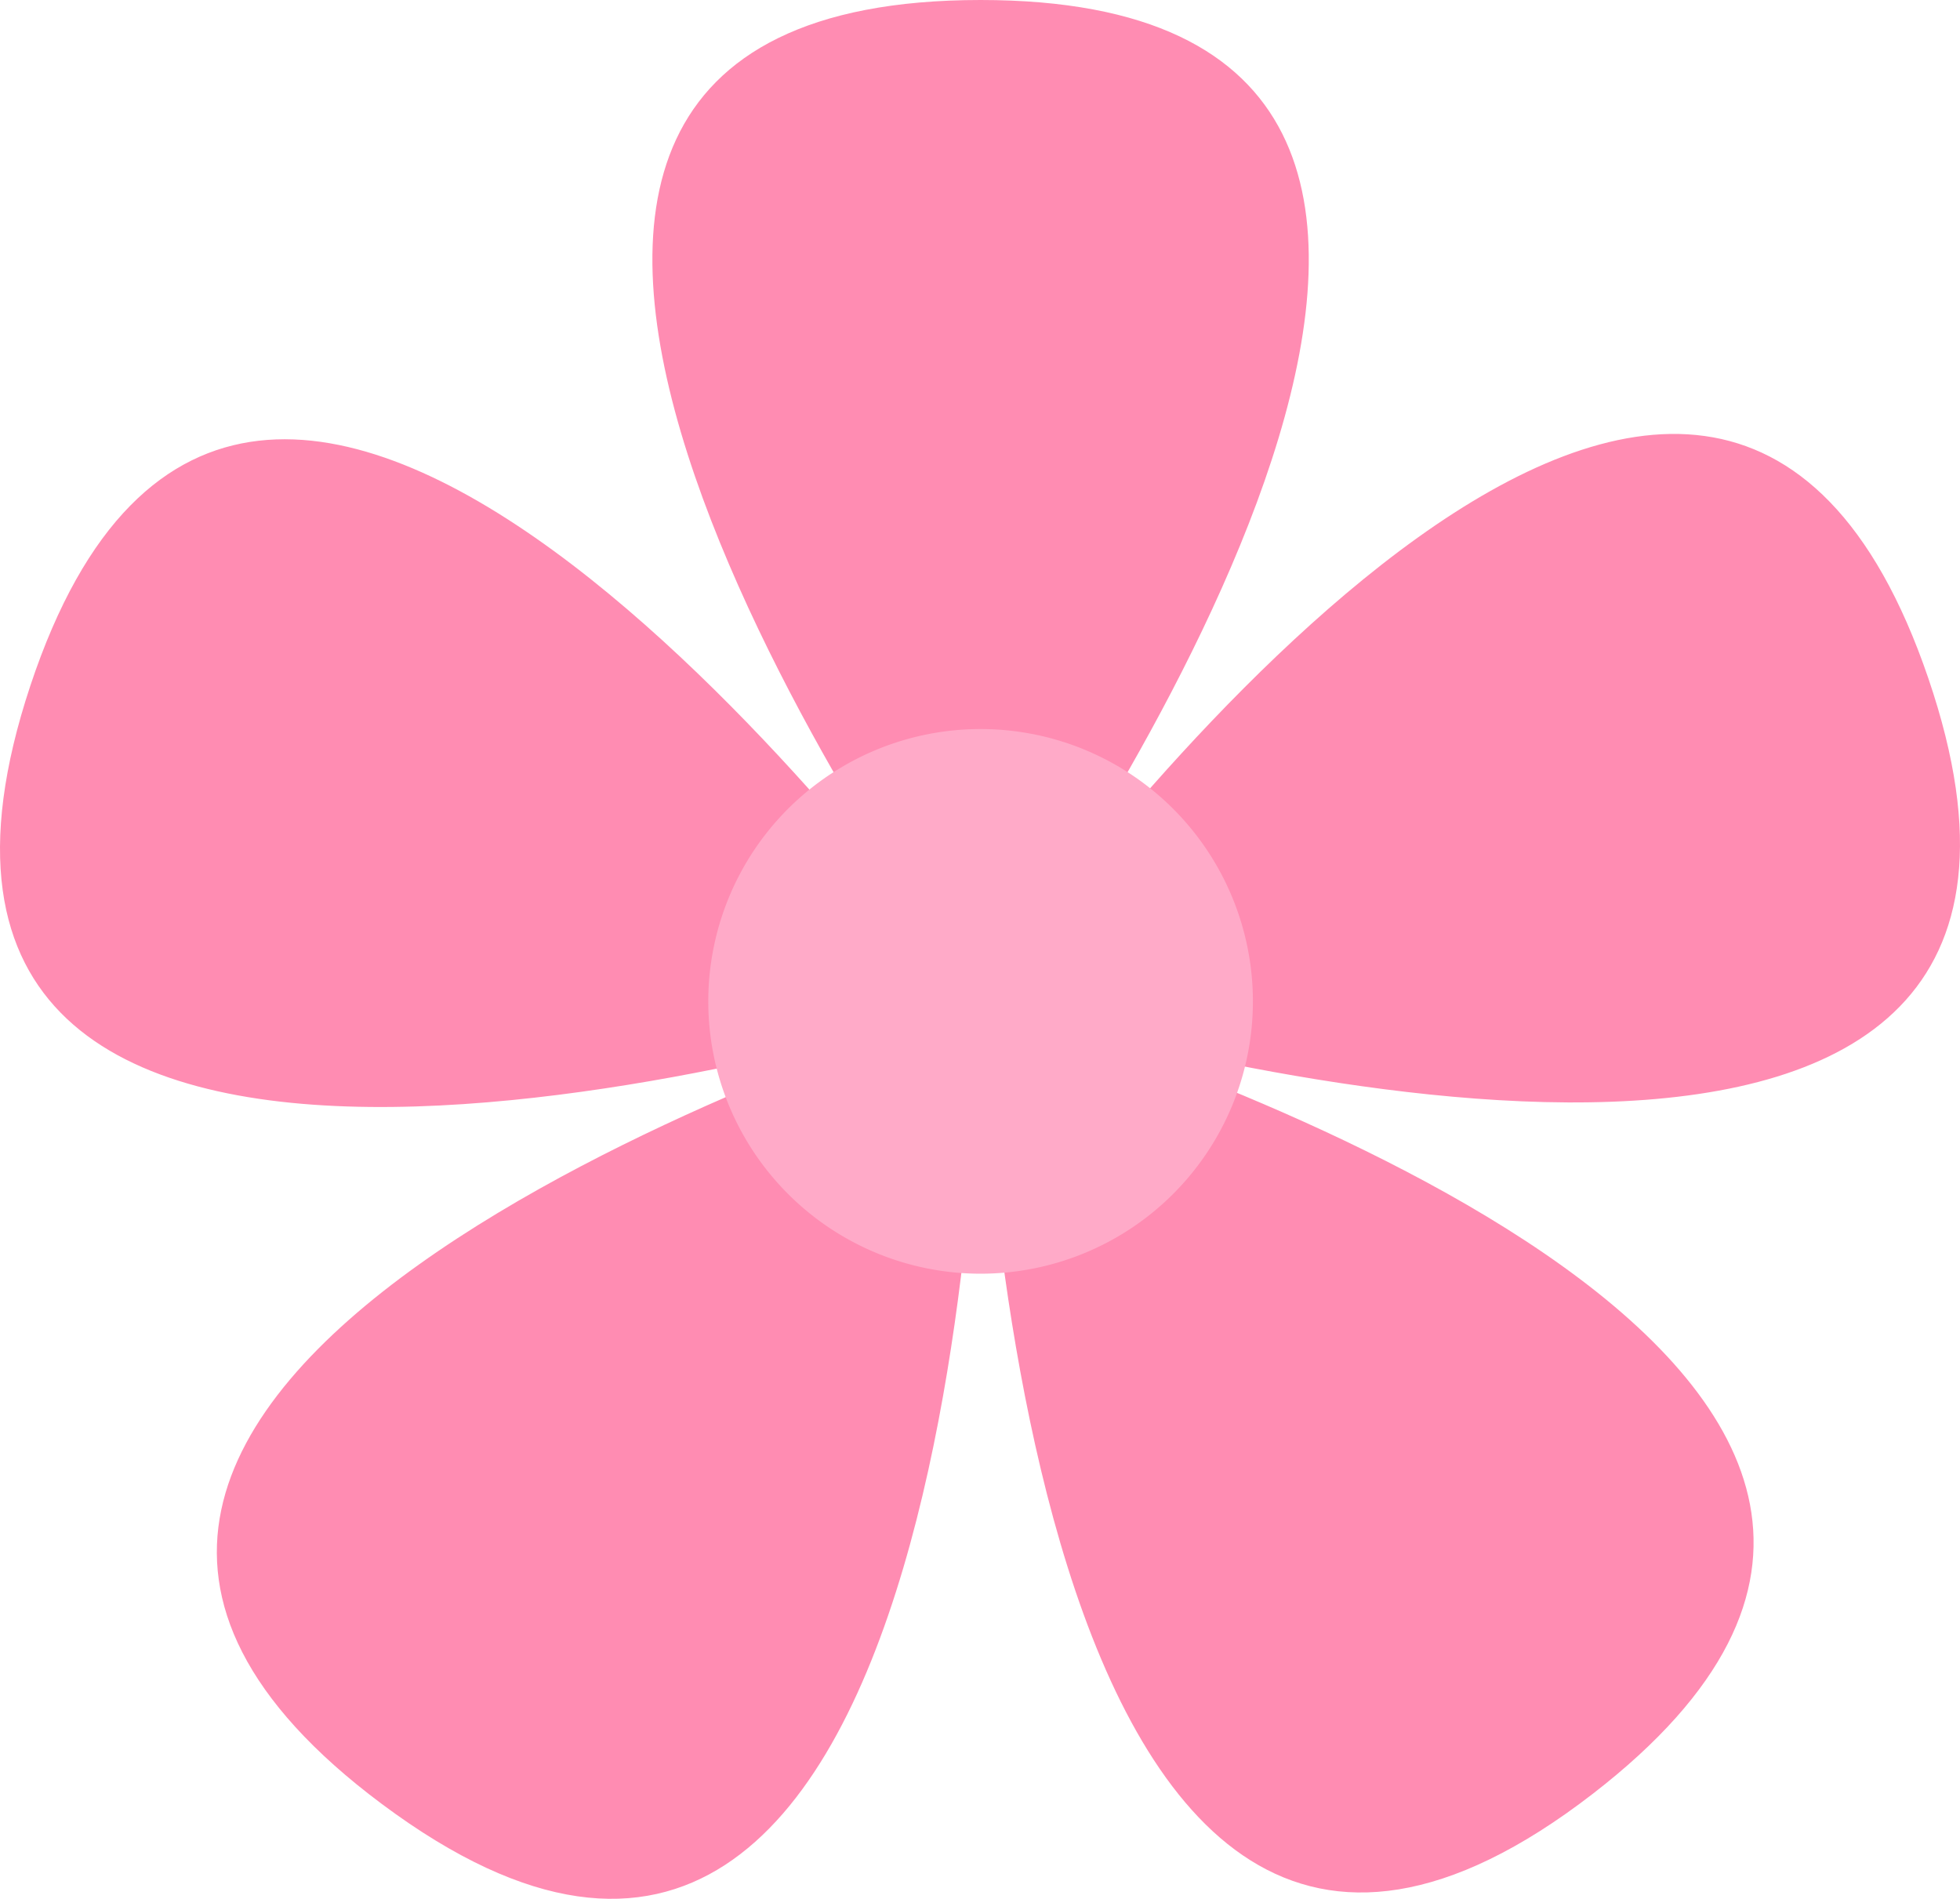
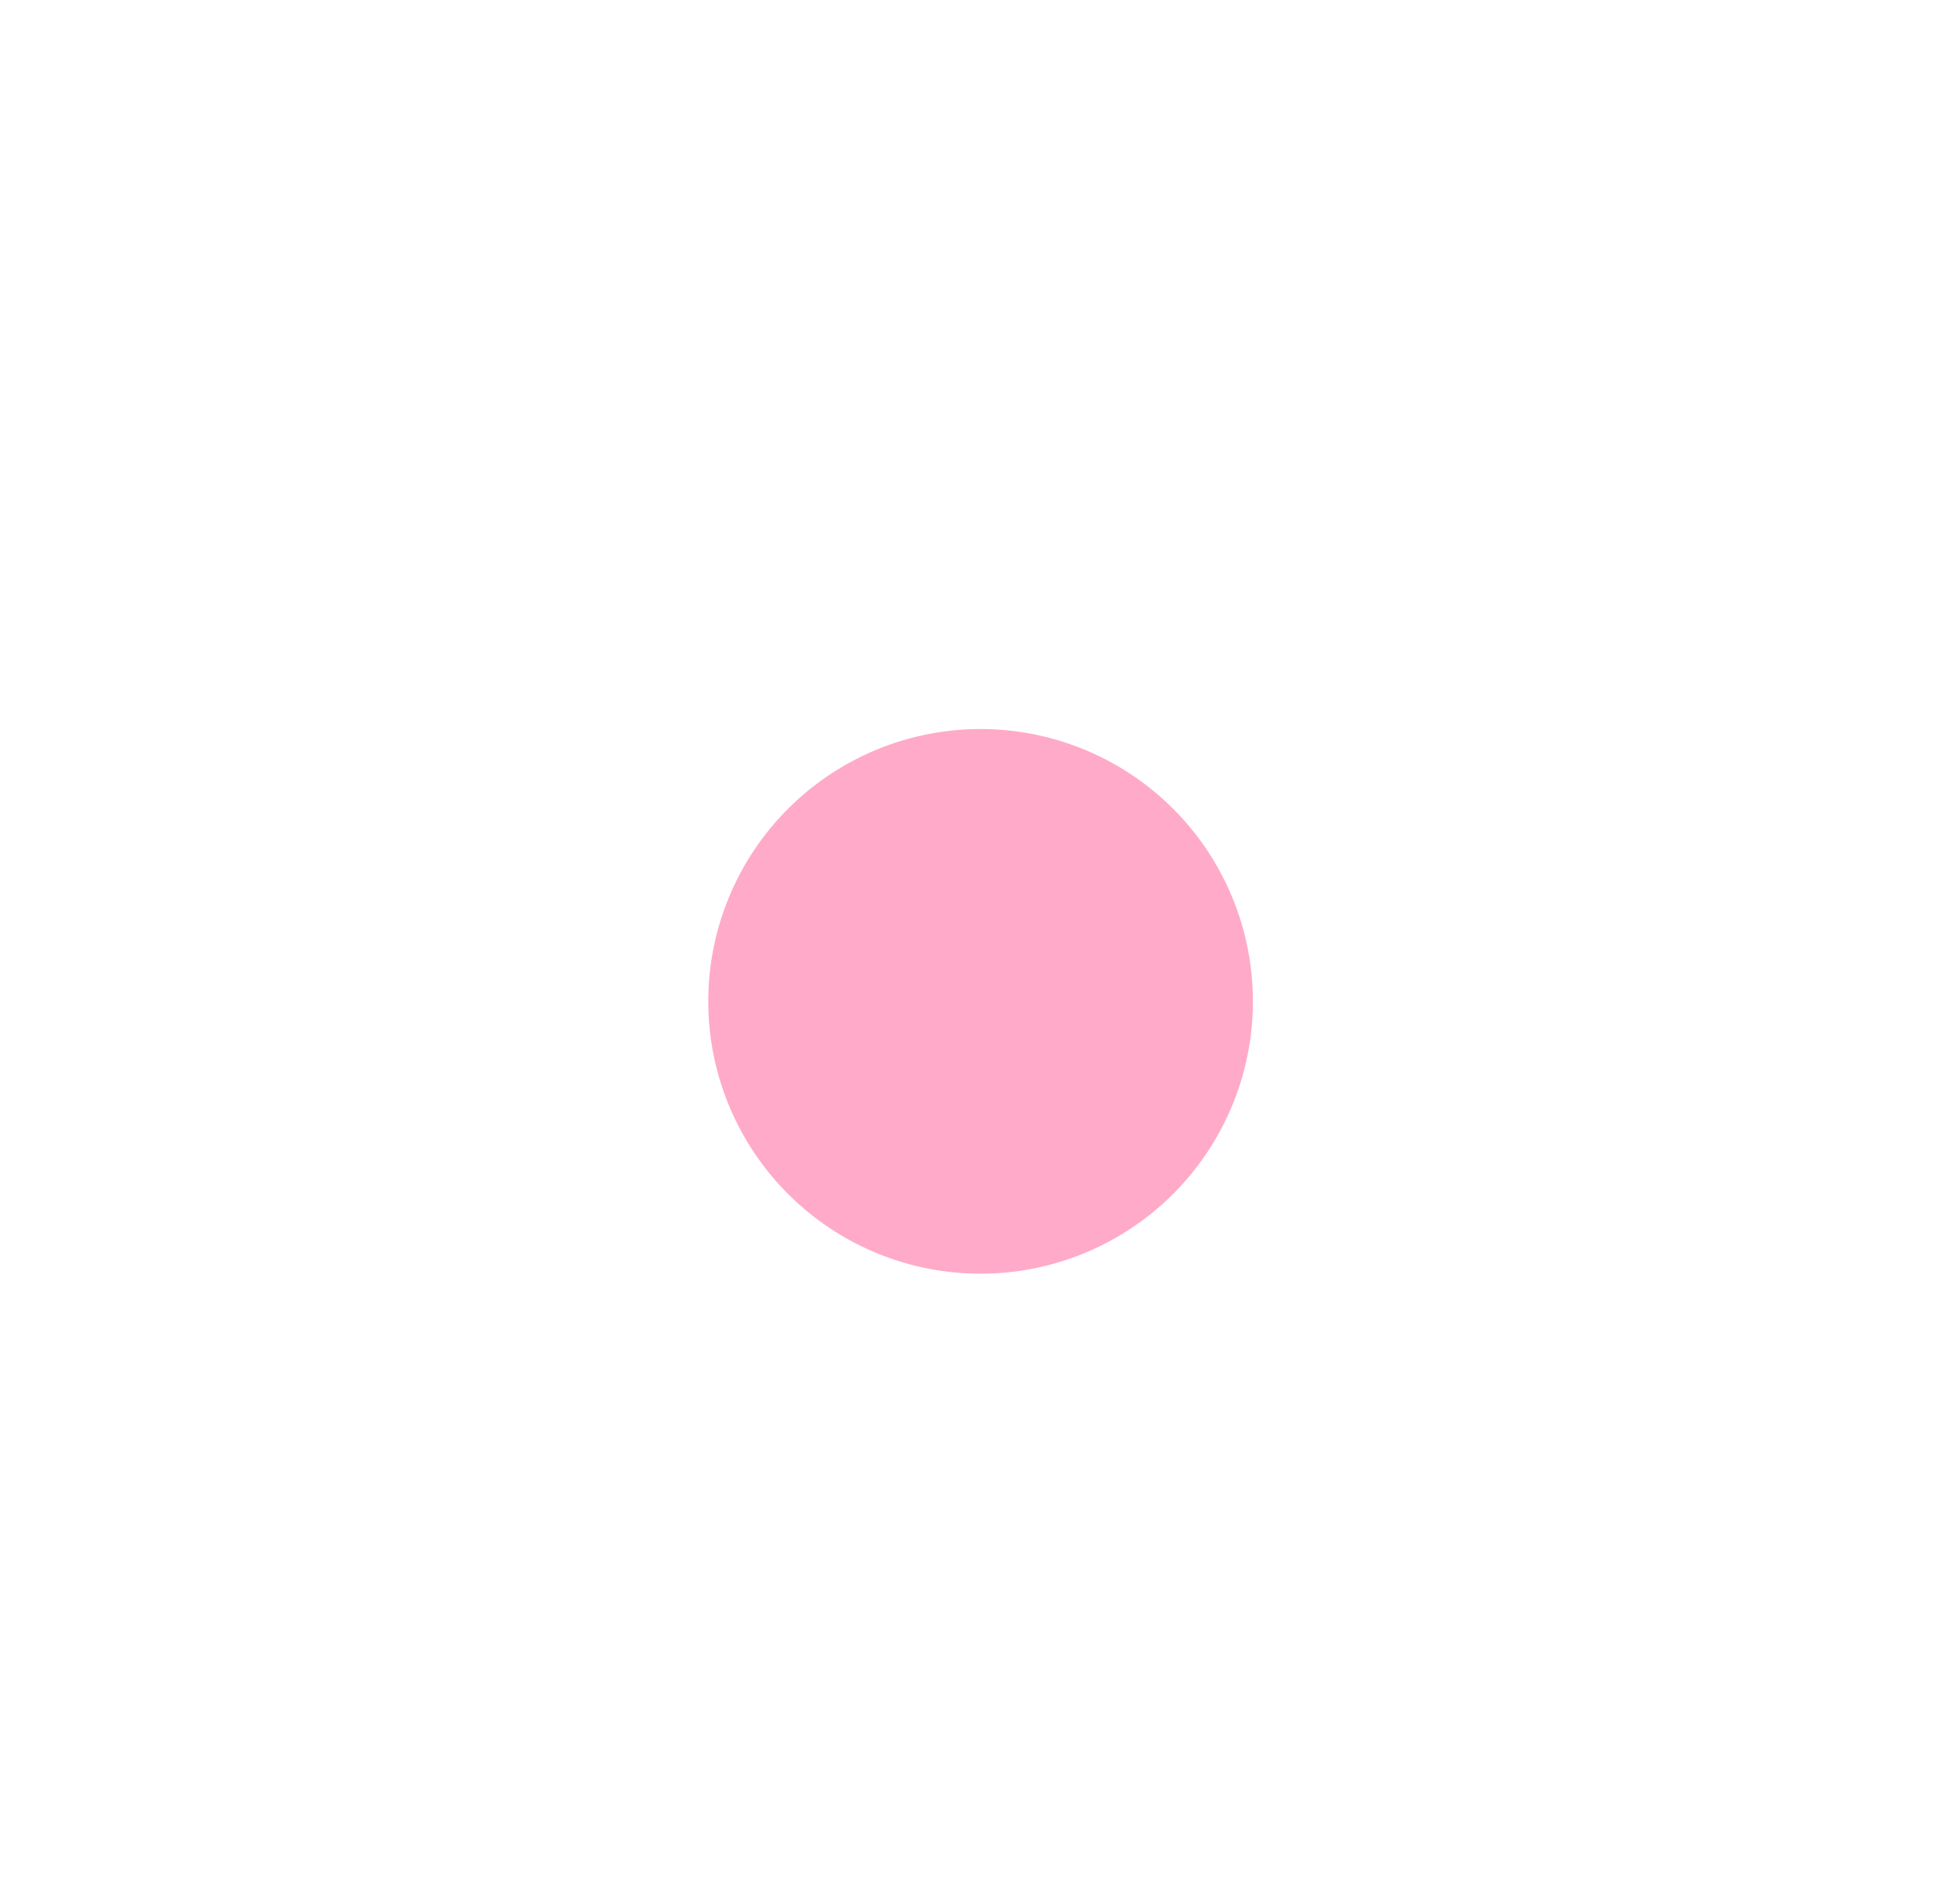
<svg xmlns="http://www.w3.org/2000/svg" width="144.853" height="140.32" viewBox="0 0 144.853 140.32" version="1.1" id="kwfasvgSimpleFlower1">
  <defs id="defs1" />
  <g id="kwfasvgsf1Group" transform="translate(-26.79,-27.828)">
-     <path id="kwfasvgsf1Petals" style="fill:#ff8cb2;fill-opacity:1;stroke-width:61.667;stroke-linecap:square;stroke-miterlimit:100" d="m 99.26,27.828 c -51.188,0 -6.354,65.099 -0.592,73.18 C 92.816,92.993 45.166,29.925 29.032,78.504 12.88,127.135 88.975,105.004 98.327,102.121 c -9.319,2.986 -84.389,28.377 -43.316,59.02 43.738,32.631 44.25,-59.293 44.25,-59.312 0,0 2.061,91.925 45.246,58.557 39.439,-30.474 -30.894,-54.126 -43.393,-58 12.561,3.667 84.266,22.759 68.193,-24.42 C 153.177,30.618 107.773,90.105 100.305,100.367 107.61,89.989 149.279,27.828 99.26,27.828 Z" />
    <path id="kwfasvgsf1Center" style="display:inline;fill:#ffaac8;fill-rule:evenodd;stroke-width:0.91" d="M 119.385,101.828 A 20.125,20.125 0 0 1 99.26,121.953 20.125,20.125 0 0 1 79.135,101.828 20.125,20.125 0 0 1 99.26,81.703 20.125,20.125 0 0 1 119.385,101.828 Z" />
  </g>
</svg>